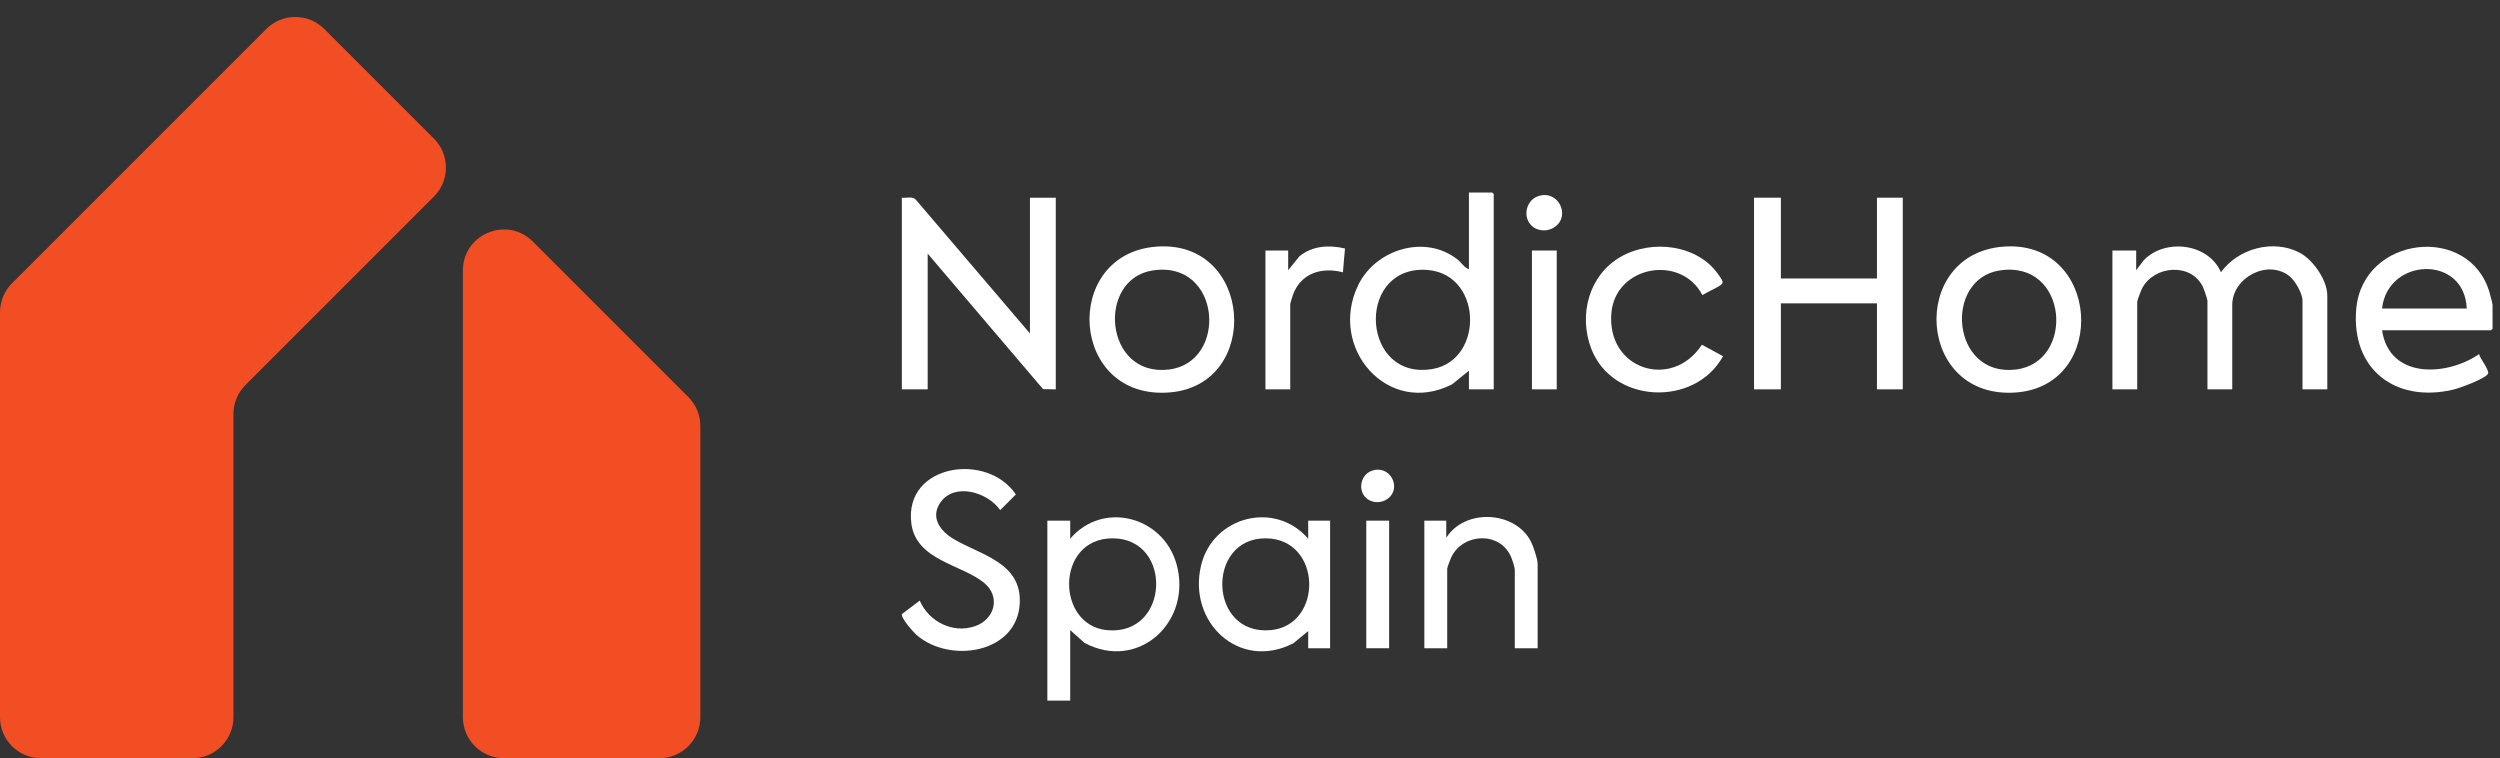
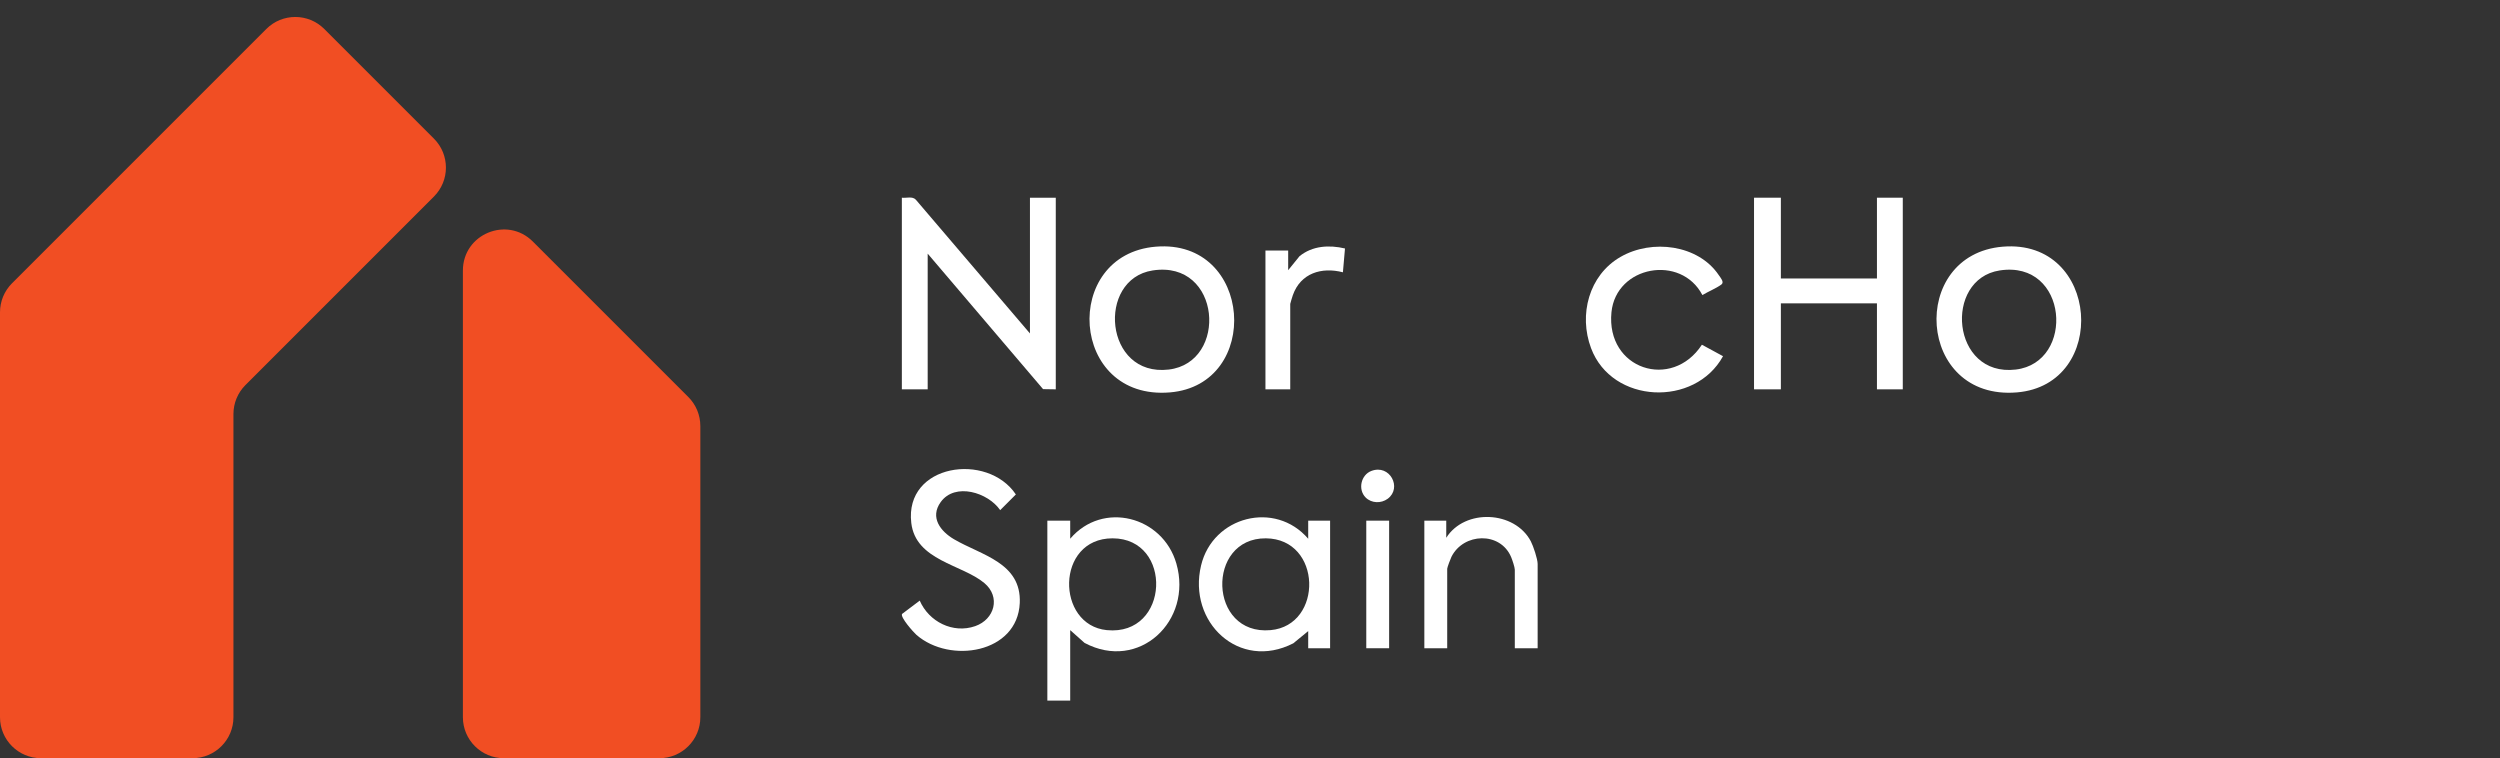
<svg xmlns="http://www.w3.org/2000/svg" width="244" height="74" viewBox="0 0 244 74" fill="none">
  <rect x="0" y="0" width="244" height="74" fill="#333333" stroke="none" />
  <path d="M49.179 74H64.353C66.562 74 68.353 72.209 68.353 70V41.578C68.353 40.517 67.931 39.5 67.181 38.749L52.007 23.576C49.487 21.056 45.179 22.841 45.179 26.404V70C45.179 72.209 46.97 74 49.179 74Z" fill="#F14E23" />
  <path d="M4 74H18.784C20.993 74 22.784 72.209 22.784 70V40.41C22.784 39.349 23.206 38.331 23.956 37.581L42.35 19.186C43.913 17.624 43.913 15.092 42.35 13.53L31.649 2.828C30.087 1.266 27.555 1.266 25.993 2.828L1.172 27.649C0.421 28.4 0 29.417 0 30.478V70C0 72.209 1.791 74 4 74Z" fill="#F14E23" />
  <path d="M100.523 32.54V19.296H103.044V37.999L101.804 37.979L90.542 24.755V37.999H88.021V19.296C88.469 19.351 89.054 19.13 89.387 19.492L100.52 32.54H100.523Z" fill="white" />
-   <path d="M208.494 26.372L209.235 25.395C211.334 23.224 215.556 23.751 216.762 26.572C218.442 24.249 221.875 23.309 224.455 24.668C225.762 25.356 227.144 27.348 227.144 28.847V37.997H224.724V29.353C224.724 28.628 223.996 27.371 223.415 26.924C221.28 25.282 217.868 27.115 217.868 29.759V37.999H215.448V29.356C215.448 29.204 215.097 28.188 214.998 27.988C213.839 25.616 210.262 25.904 209.079 28.126C208.974 28.326 208.592 29.3 208.592 29.459V38.002H206.172V24.451H208.491V26.372H208.494Z" fill="white" />
  <path d="M173.813 19.296V27.18H183.19V19.296H185.711V37.999H183.19V29.607H173.813V37.999H171.193V19.296H173.813Z" fill="white" />
-   <path d="M145.788 37.999H143.368V36.18L141.722 37.511C135.426 40.721 129.599 33.924 132.563 27.822C134.262 24.322 139.1 22.835 142.25 25.322C142.626 25.619 142.916 26.13 143.368 26.273V18.789H145.637L145.788 18.941V37.999ZM138.882 26.328C132.278 26.321 132.953 37.203 139.823 36.012C144.968 35.121 144.716 26.335 138.882 26.328Z" fill="white" />
-   <path d="M232.487 32.236C233.199 37.021 238.798 36.733 241.96 34.562C242.033 34.99 243.005 36.146 242.826 36.482C242.566 36.968 240.038 37.889 239.425 38.032C233.812 39.344 229.463 36.065 229.968 30.166C230.581 22.987 241.085 21.783 243 28.619C243.053 28.808 243.273 29.648 243.273 29.759V32.084L243.122 32.236H232.487ZM240.755 30.113C240.541 24.838 233.038 25.112 232.487 30.113H240.755Z" fill="white" />
  <path d="M112.802 24.076C122.293 23.288 123.196 37.55 114.182 38.299C104.38 39.111 103.581 24.84 112.802 24.076ZM112.492 26.397C107.007 27.253 107.767 36.816 114.069 36.068C119.901 35.377 119.207 25.349 112.492 26.397Z" fill="white" />
  <path d="M195.469 24.076C204.96 23.288 205.862 37.55 196.848 38.299C187.047 39.111 186.248 24.84 195.469 24.076ZM195.161 26.397C189.676 27.253 190.436 36.816 196.738 36.068C202.57 35.377 201.877 25.349 195.161 26.397Z" fill="white" />
  <path d="M166.153 28.799C164.066 24.801 157.732 25.932 157.279 30.468C156.724 36.047 163.178 38.128 166.105 33.645L168.167 34.764C165.43 39.761 157.328 39.431 155.287 33.981C154.065 30.719 155.073 26.857 158.157 25.078C161.24 23.298 165.752 23.887 167.747 26.844C167.931 27.118 168.321 27.541 168.002 27.774C167.474 28.156 166.721 28.455 166.153 28.799Z" fill="white" />
  <path d="M125.726 26.372L126.832 25.006C128.1 23.977 129.732 23.89 131.271 24.251L131.068 26.576C128.986 26.035 126.94 26.662 126.183 28.803C126.141 28.921 125.928 29.616 125.928 29.66V37.999H123.508V24.451H125.726V26.372Z" fill="white" />
-   <path d="M151.937 24.451H149.517V37.999H151.937V24.451Z" fill="white" />
-   <path d="M149.45 21.99C148.608 21.143 148.95 19.595 150.052 19.174C152.019 18.419 153.335 20.979 151.785 22.126C151.092 22.639 150.075 22.616 149.45 21.992V21.99Z" fill="white" />
  <path d="M104.45 52.581C107.624 48.858 113.478 50.38 114.812 54.998C116.426 60.595 111.171 65.577 105.853 62.748L104.452 61.501V68.377H102.221V50.816H104.452V52.581H104.45ZM108.585 52.541C103.011 52.541 103.043 61.014 108.029 61.501C114.183 62.102 114.513 52.541 108.585 52.541Z" fill="white" />
  <path d="M89.767 58.621C90.656 60.676 93.007 61.871 95.183 61.11C97.077 60.445 97.682 58.259 96.078 56.911C93.898 55.078 89.375 54.725 88.941 51.038C88.262 45.267 96.372 44.103 99.148 48.259L97.618 49.791C96.442 48.069 93.212 47.055 91.811 49.004C90.732 50.505 91.798 51.859 93.111 52.63C95.777 54.196 99.707 54.913 99.529 58.858C99.307 63.768 92.711 64.811 89.445 61.963C89.151 61.704 87.841 60.233 88.042 59.92L89.767 58.619V58.621Z" fill="white" />
  <path d="M127.681 52.581V50.816H129.818V63.268H127.681V61.596L126.225 62.788C120.94 65.495 115.897 60.724 117.226 55.184C118.375 50.388 124.46 48.824 127.681 52.583V52.581ZM123.546 52.541C117.694 52.5 117.914 62.047 124.009 61.501C129.177 61.038 129.046 52.581 123.546 52.541Z" fill="white" />
  <path d="M150.076 63.268H147.845V55.603C147.845 55.368 147.598 54.634 147.49 54.378C146.43 51.857 142.838 51.997 141.662 54.344C141.577 54.513 141.247 55.385 141.247 55.51V63.268H139.016V50.816H141.154V52.488C142.969 49.62 147.829 49.838 149.407 52.828C149.646 53.281 150.074 54.56 150.074 55.042V63.266L150.076 63.268Z" fill="white" />
  <path d="M135.579 50.816H133.349V63.268H135.579V50.816Z" fill="white" />
  <path d="M133.287 48.554C132.51 47.775 132.826 46.352 133.842 45.965C135.656 45.271 136.869 47.625 135.44 48.679C134.801 49.151 133.863 49.13 133.287 48.556V48.554Z" fill="white" />
</svg>